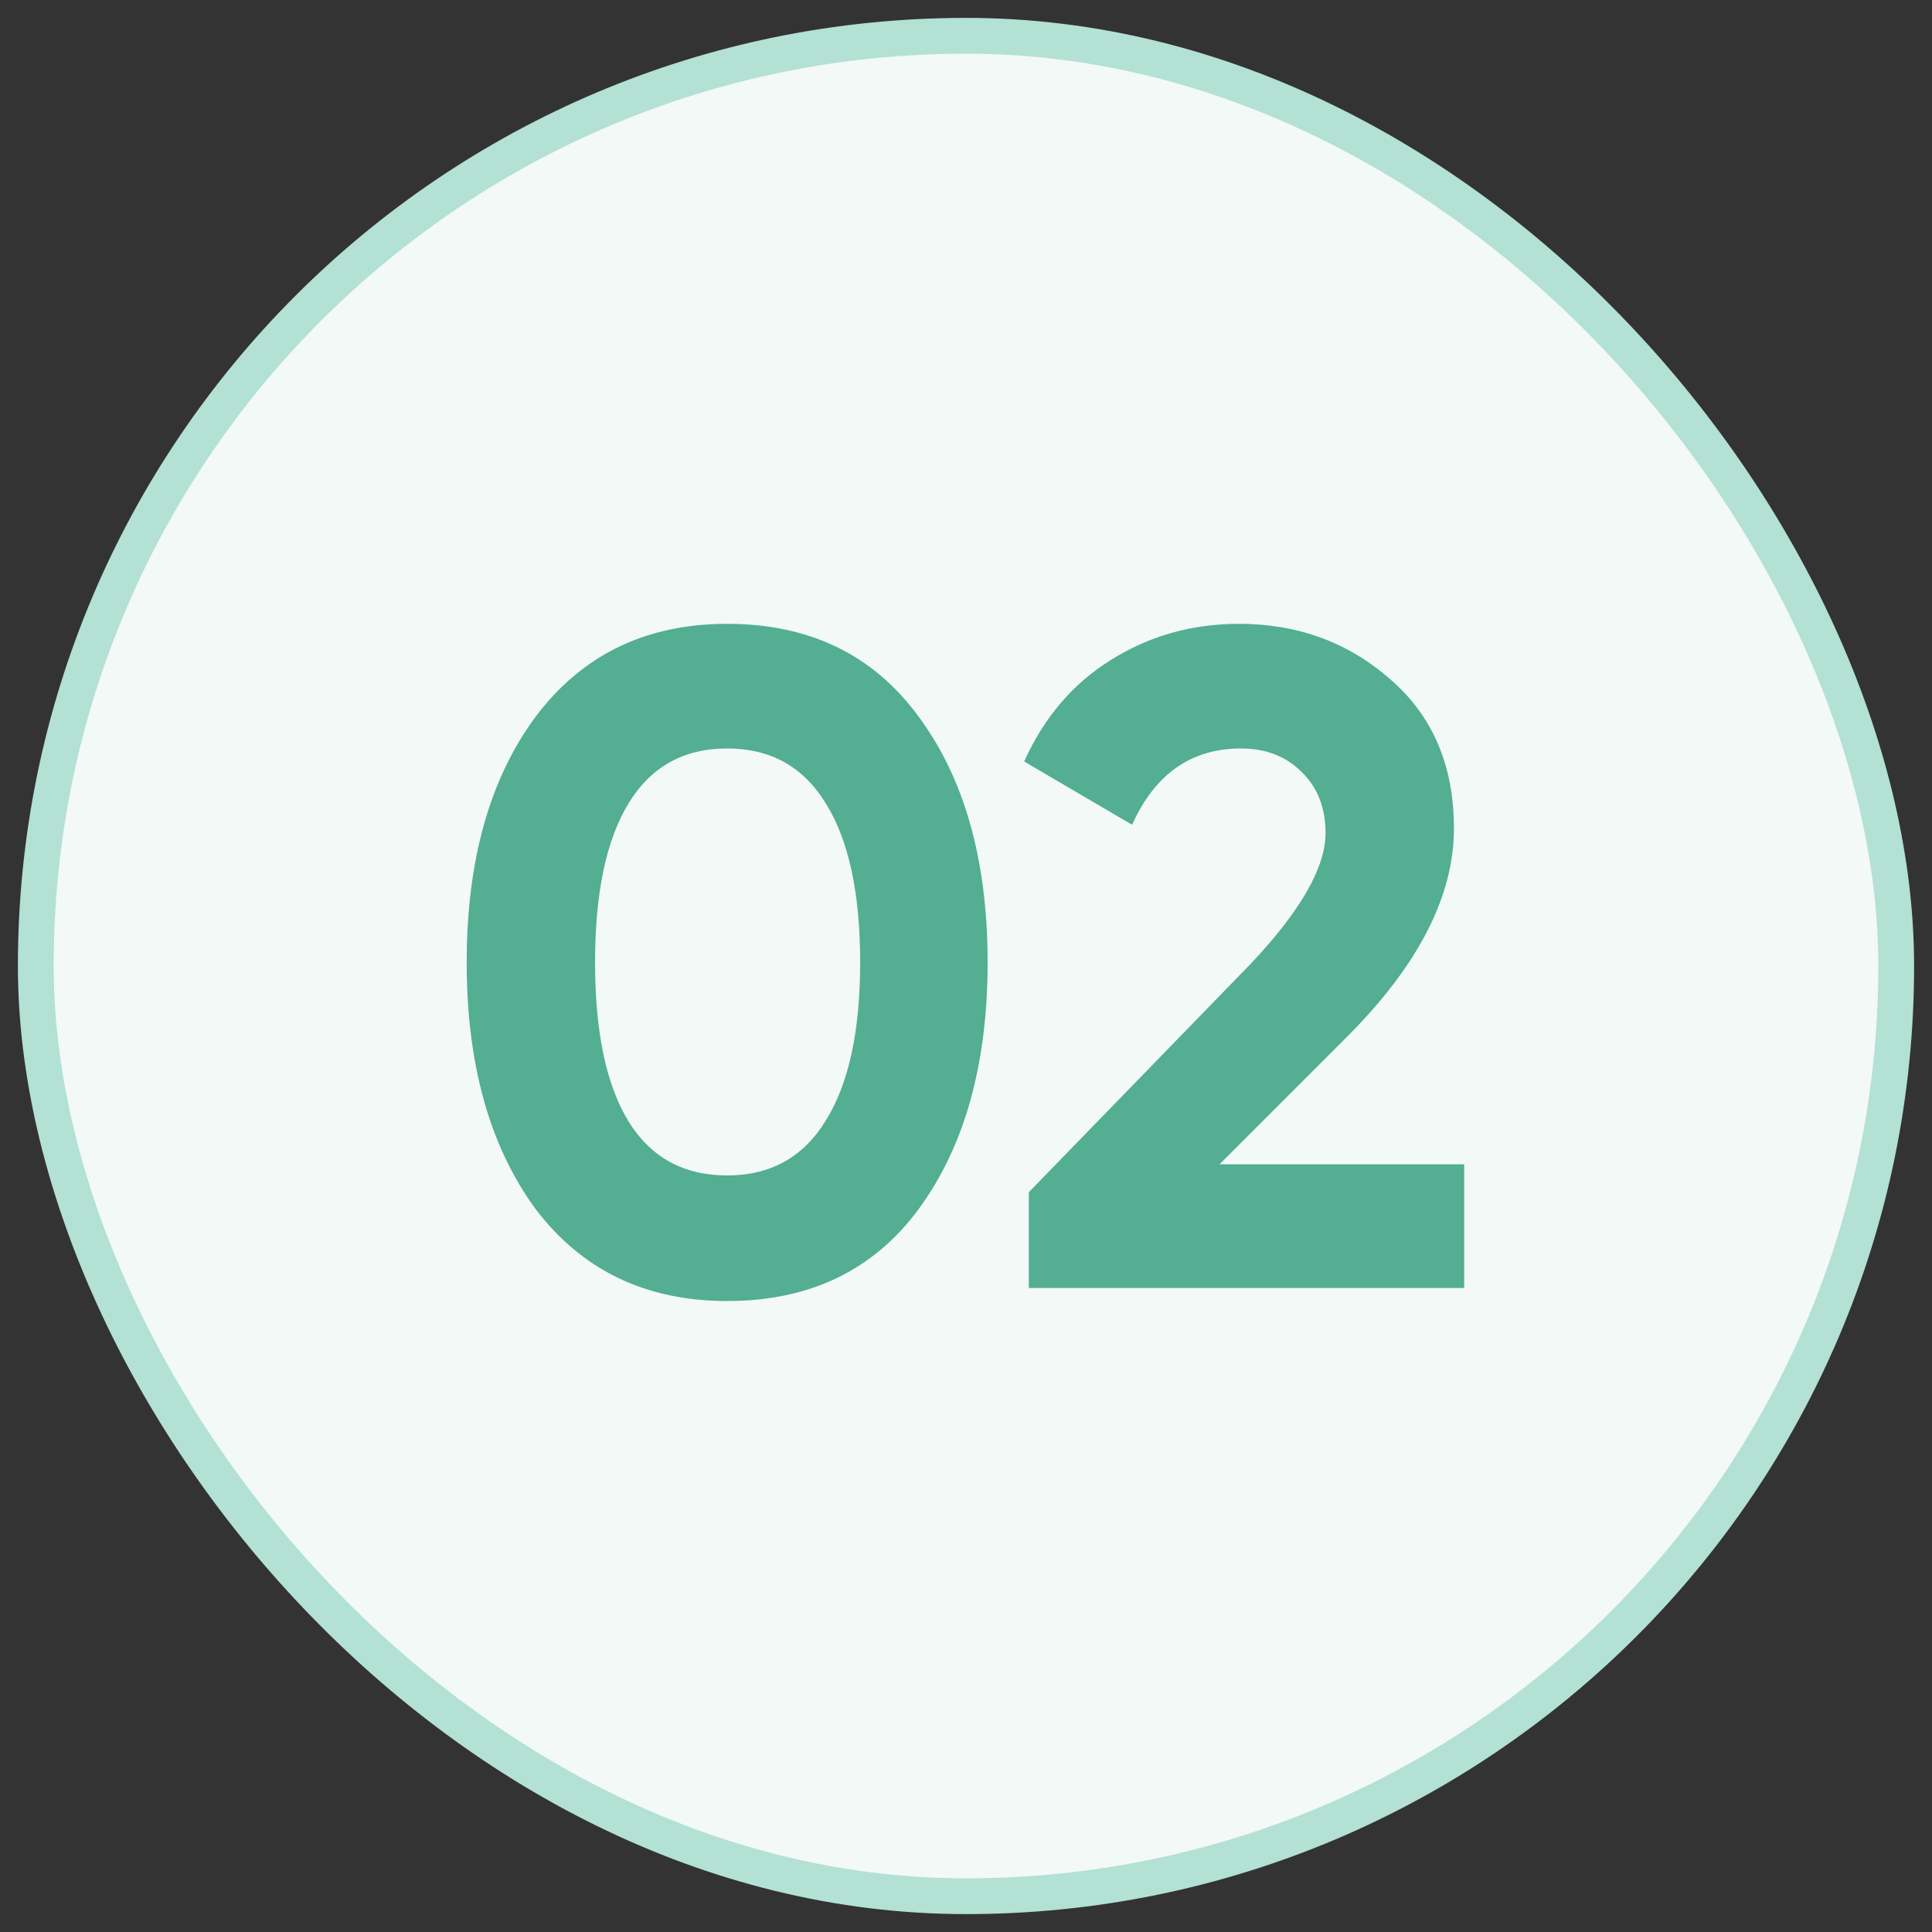
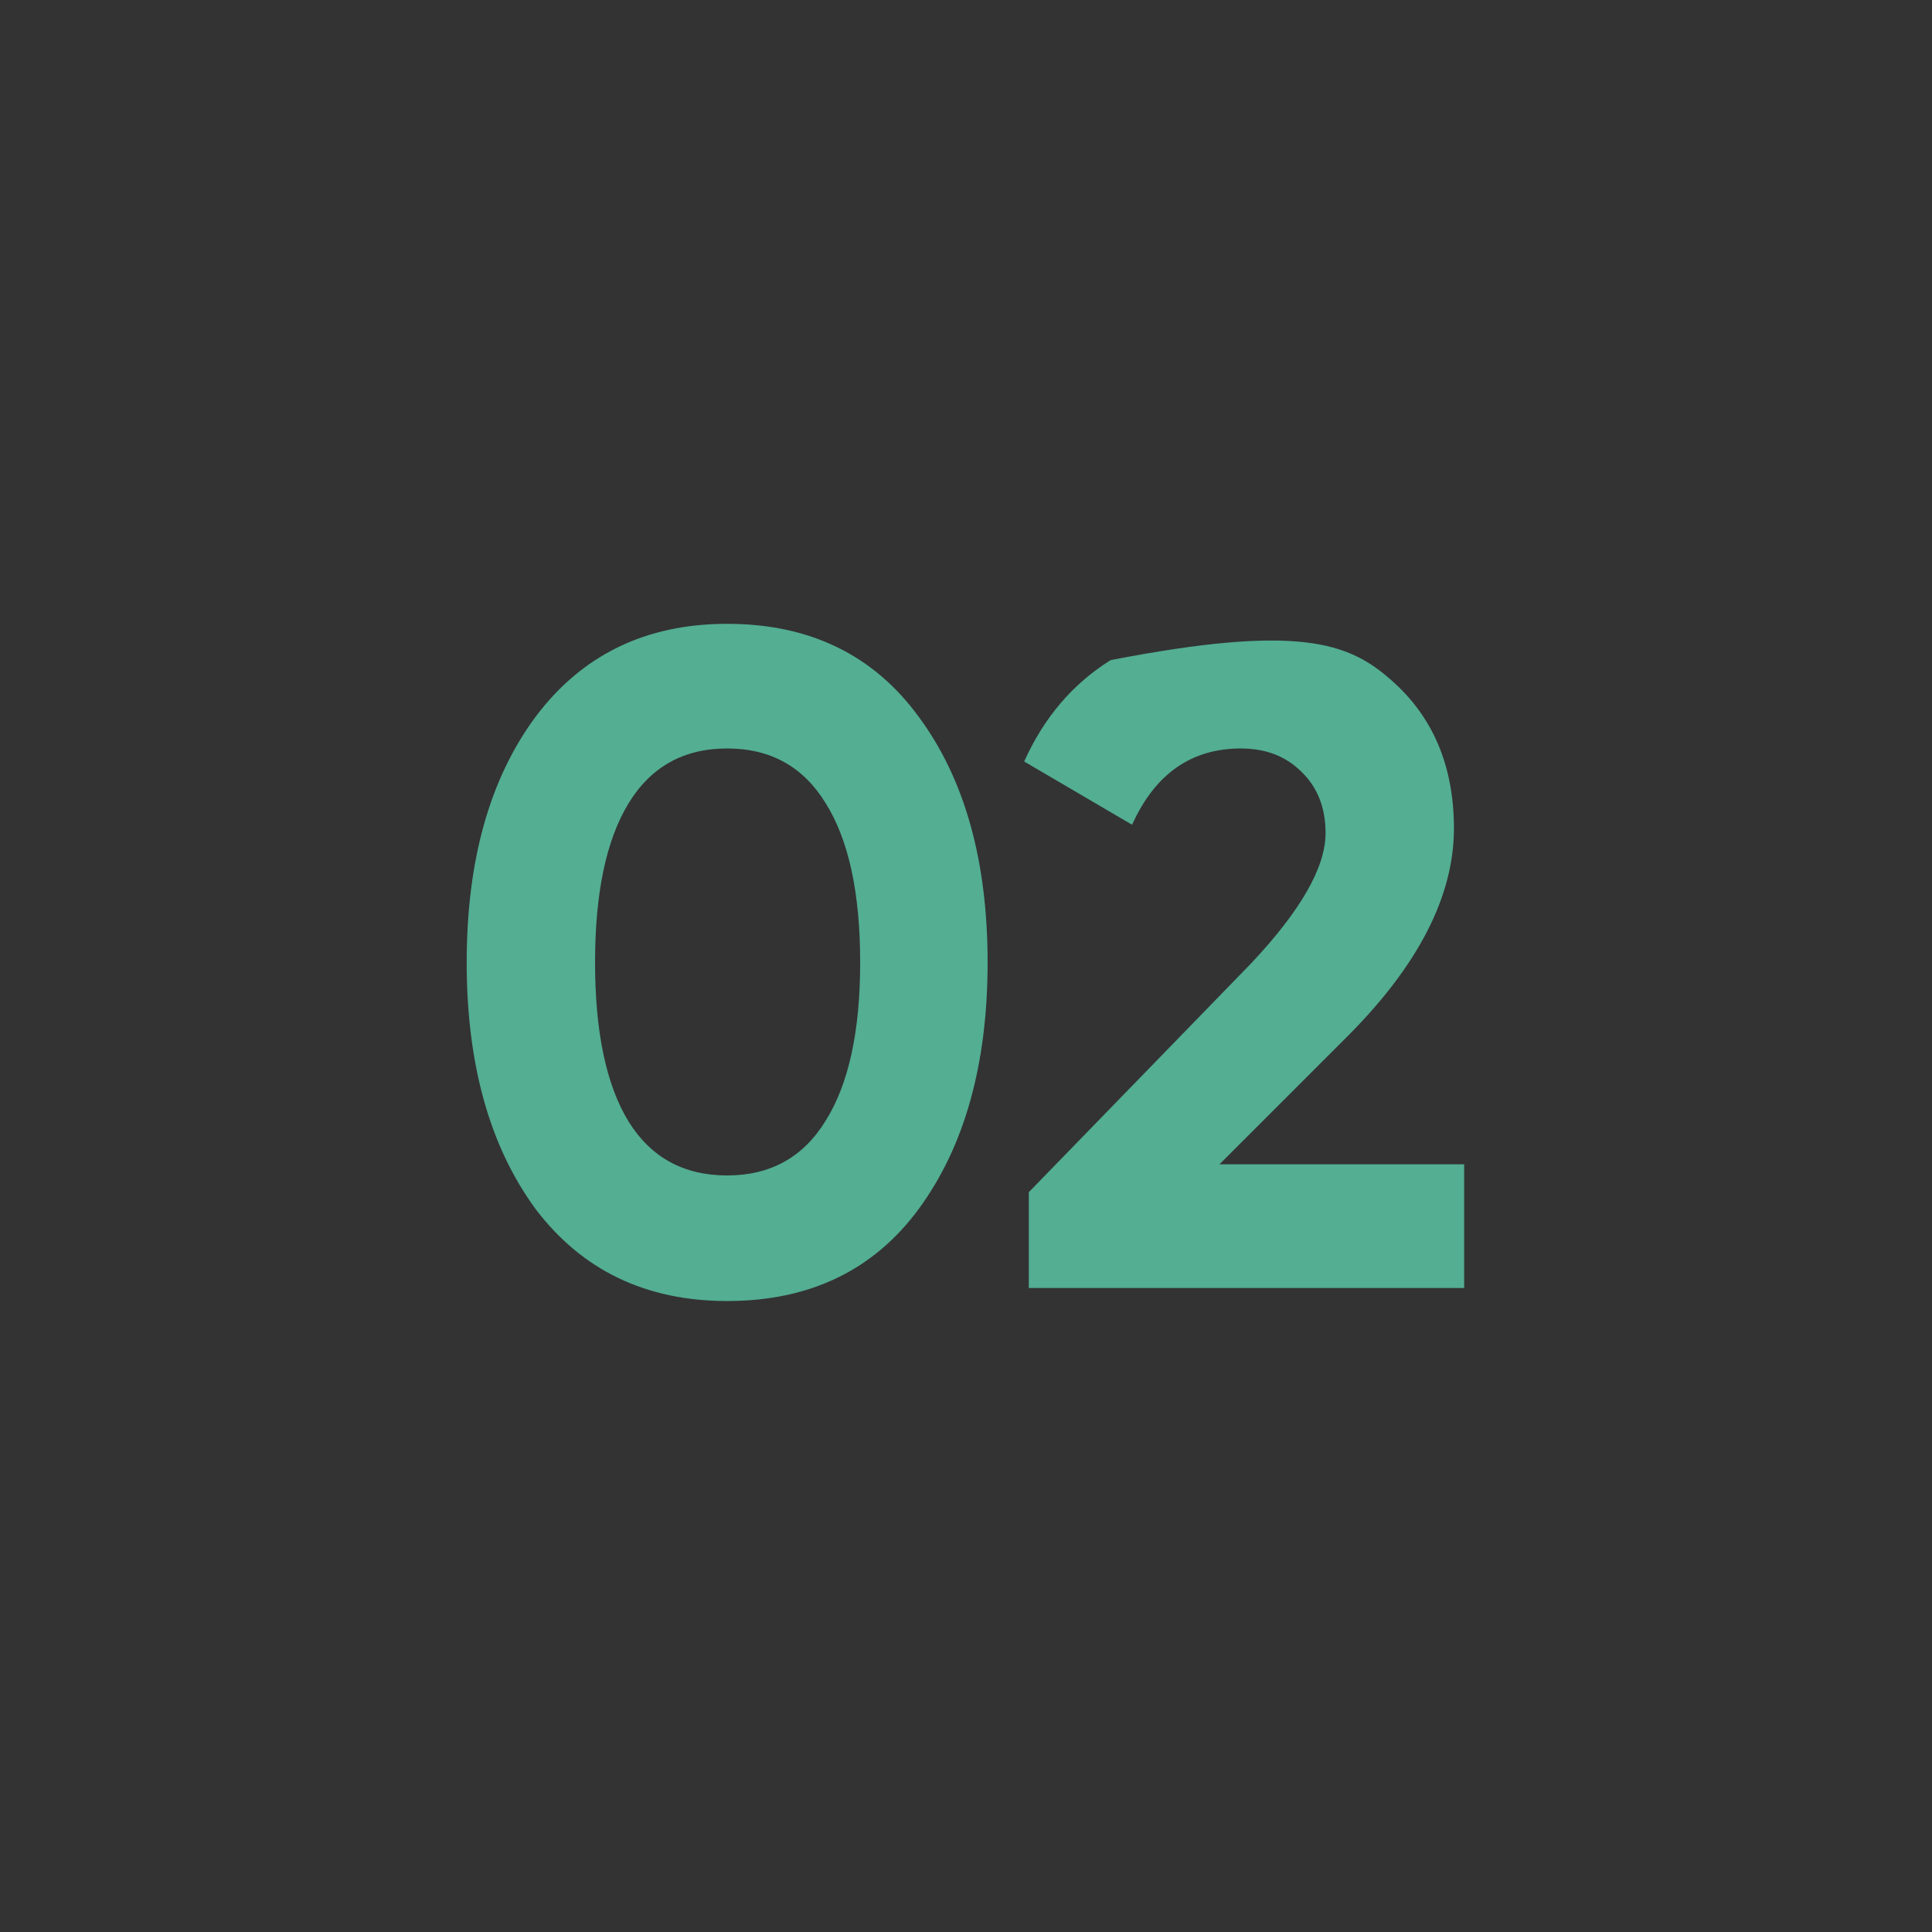
<svg xmlns="http://www.w3.org/2000/svg" width="54" height="54" viewBox="0 0 54 54" fill="none">
  <rect x="0" y="0" width="54" height="54" fill="#333333" stroke="none" />
-   <rect x="1" y="1" width="52" height="52" rx="26" fill="#F2F9F7" stroke="#B3E1D3" stroke-linecap="round" />
-   <path d="M20.324 36.364C18.053 36.364 16.268 35.506 14.968 33.79C13.685 32.039 13.044 29.743 13.044 26.9C13.044 24.057 13.685 21.769 14.968 20.036C16.268 18.303 18.053 17.436 20.324 17.436C22.629 17.436 24.415 18.303 25.68 20.036C26.962 21.769 27.604 24.057 27.604 26.9C27.604 29.743 26.962 32.039 25.68 33.79C24.415 35.506 22.629 36.364 20.324 36.364ZM24.042 26.9C24.042 24.959 23.721 23.477 23.08 22.454C22.456 21.431 21.537 20.92 20.324 20.92C19.11 20.92 18.192 21.431 17.568 22.454C16.944 23.477 16.632 24.959 16.632 26.9C16.632 28.841 16.944 30.323 17.568 31.346C18.192 32.351 19.11 32.854 20.324 32.854C21.537 32.854 22.456 32.343 23.08 31.32C23.721 30.297 24.042 28.824 24.042 26.9ZM40.924 36H28.756V33.322L34.97 26.926C36.356 25.453 37.05 24.239 37.05 23.286C37.05 22.575 36.824 22.003 36.374 21.57C35.94 21.137 35.377 20.92 34.684 20.92C33.297 20.92 32.283 21.631 31.642 23.052L28.626 21.284C29.18 20.053 29.986 19.109 31.044 18.45C32.118 17.774 33.314 17.436 34.632 17.436C36.278 17.436 37.691 17.956 38.87 18.996C40.048 20.019 40.638 21.405 40.638 23.156C40.638 25.045 39.641 26.987 37.648 28.98L34.086 32.542H40.924V36Z" fill="#53AE92" />
+   <path d="M20.324 36.364C18.053 36.364 16.268 35.506 14.968 33.79C13.685 32.039 13.044 29.743 13.044 26.9C13.044 24.057 13.685 21.769 14.968 20.036C16.268 18.303 18.053 17.436 20.324 17.436C22.629 17.436 24.415 18.303 25.68 20.036C26.962 21.769 27.604 24.057 27.604 26.9C27.604 29.743 26.962 32.039 25.68 33.79C24.415 35.506 22.629 36.364 20.324 36.364ZM24.042 26.9C24.042 24.959 23.721 23.477 23.08 22.454C22.456 21.431 21.537 20.92 20.324 20.92C19.11 20.92 18.192 21.431 17.568 22.454C16.944 23.477 16.632 24.959 16.632 26.9C16.632 28.841 16.944 30.323 17.568 31.346C18.192 32.351 19.11 32.854 20.324 32.854C21.537 32.854 22.456 32.343 23.08 31.32C23.721 30.297 24.042 28.824 24.042 26.9ZM40.924 36H28.756V33.322L34.97 26.926C36.356 25.453 37.05 24.239 37.05 23.286C37.05 22.575 36.824 22.003 36.374 21.57C35.94 21.137 35.377 20.92 34.684 20.92C33.297 20.92 32.283 21.631 31.642 23.052L28.626 21.284C29.18 20.053 29.986 19.109 31.044 18.45C36.278 17.436 37.691 17.956 38.87 18.996C40.048 20.019 40.638 21.405 40.638 23.156C40.638 25.045 39.641 26.987 37.648 28.98L34.086 32.542H40.924V36Z" fill="#53AE92" />
</svg>